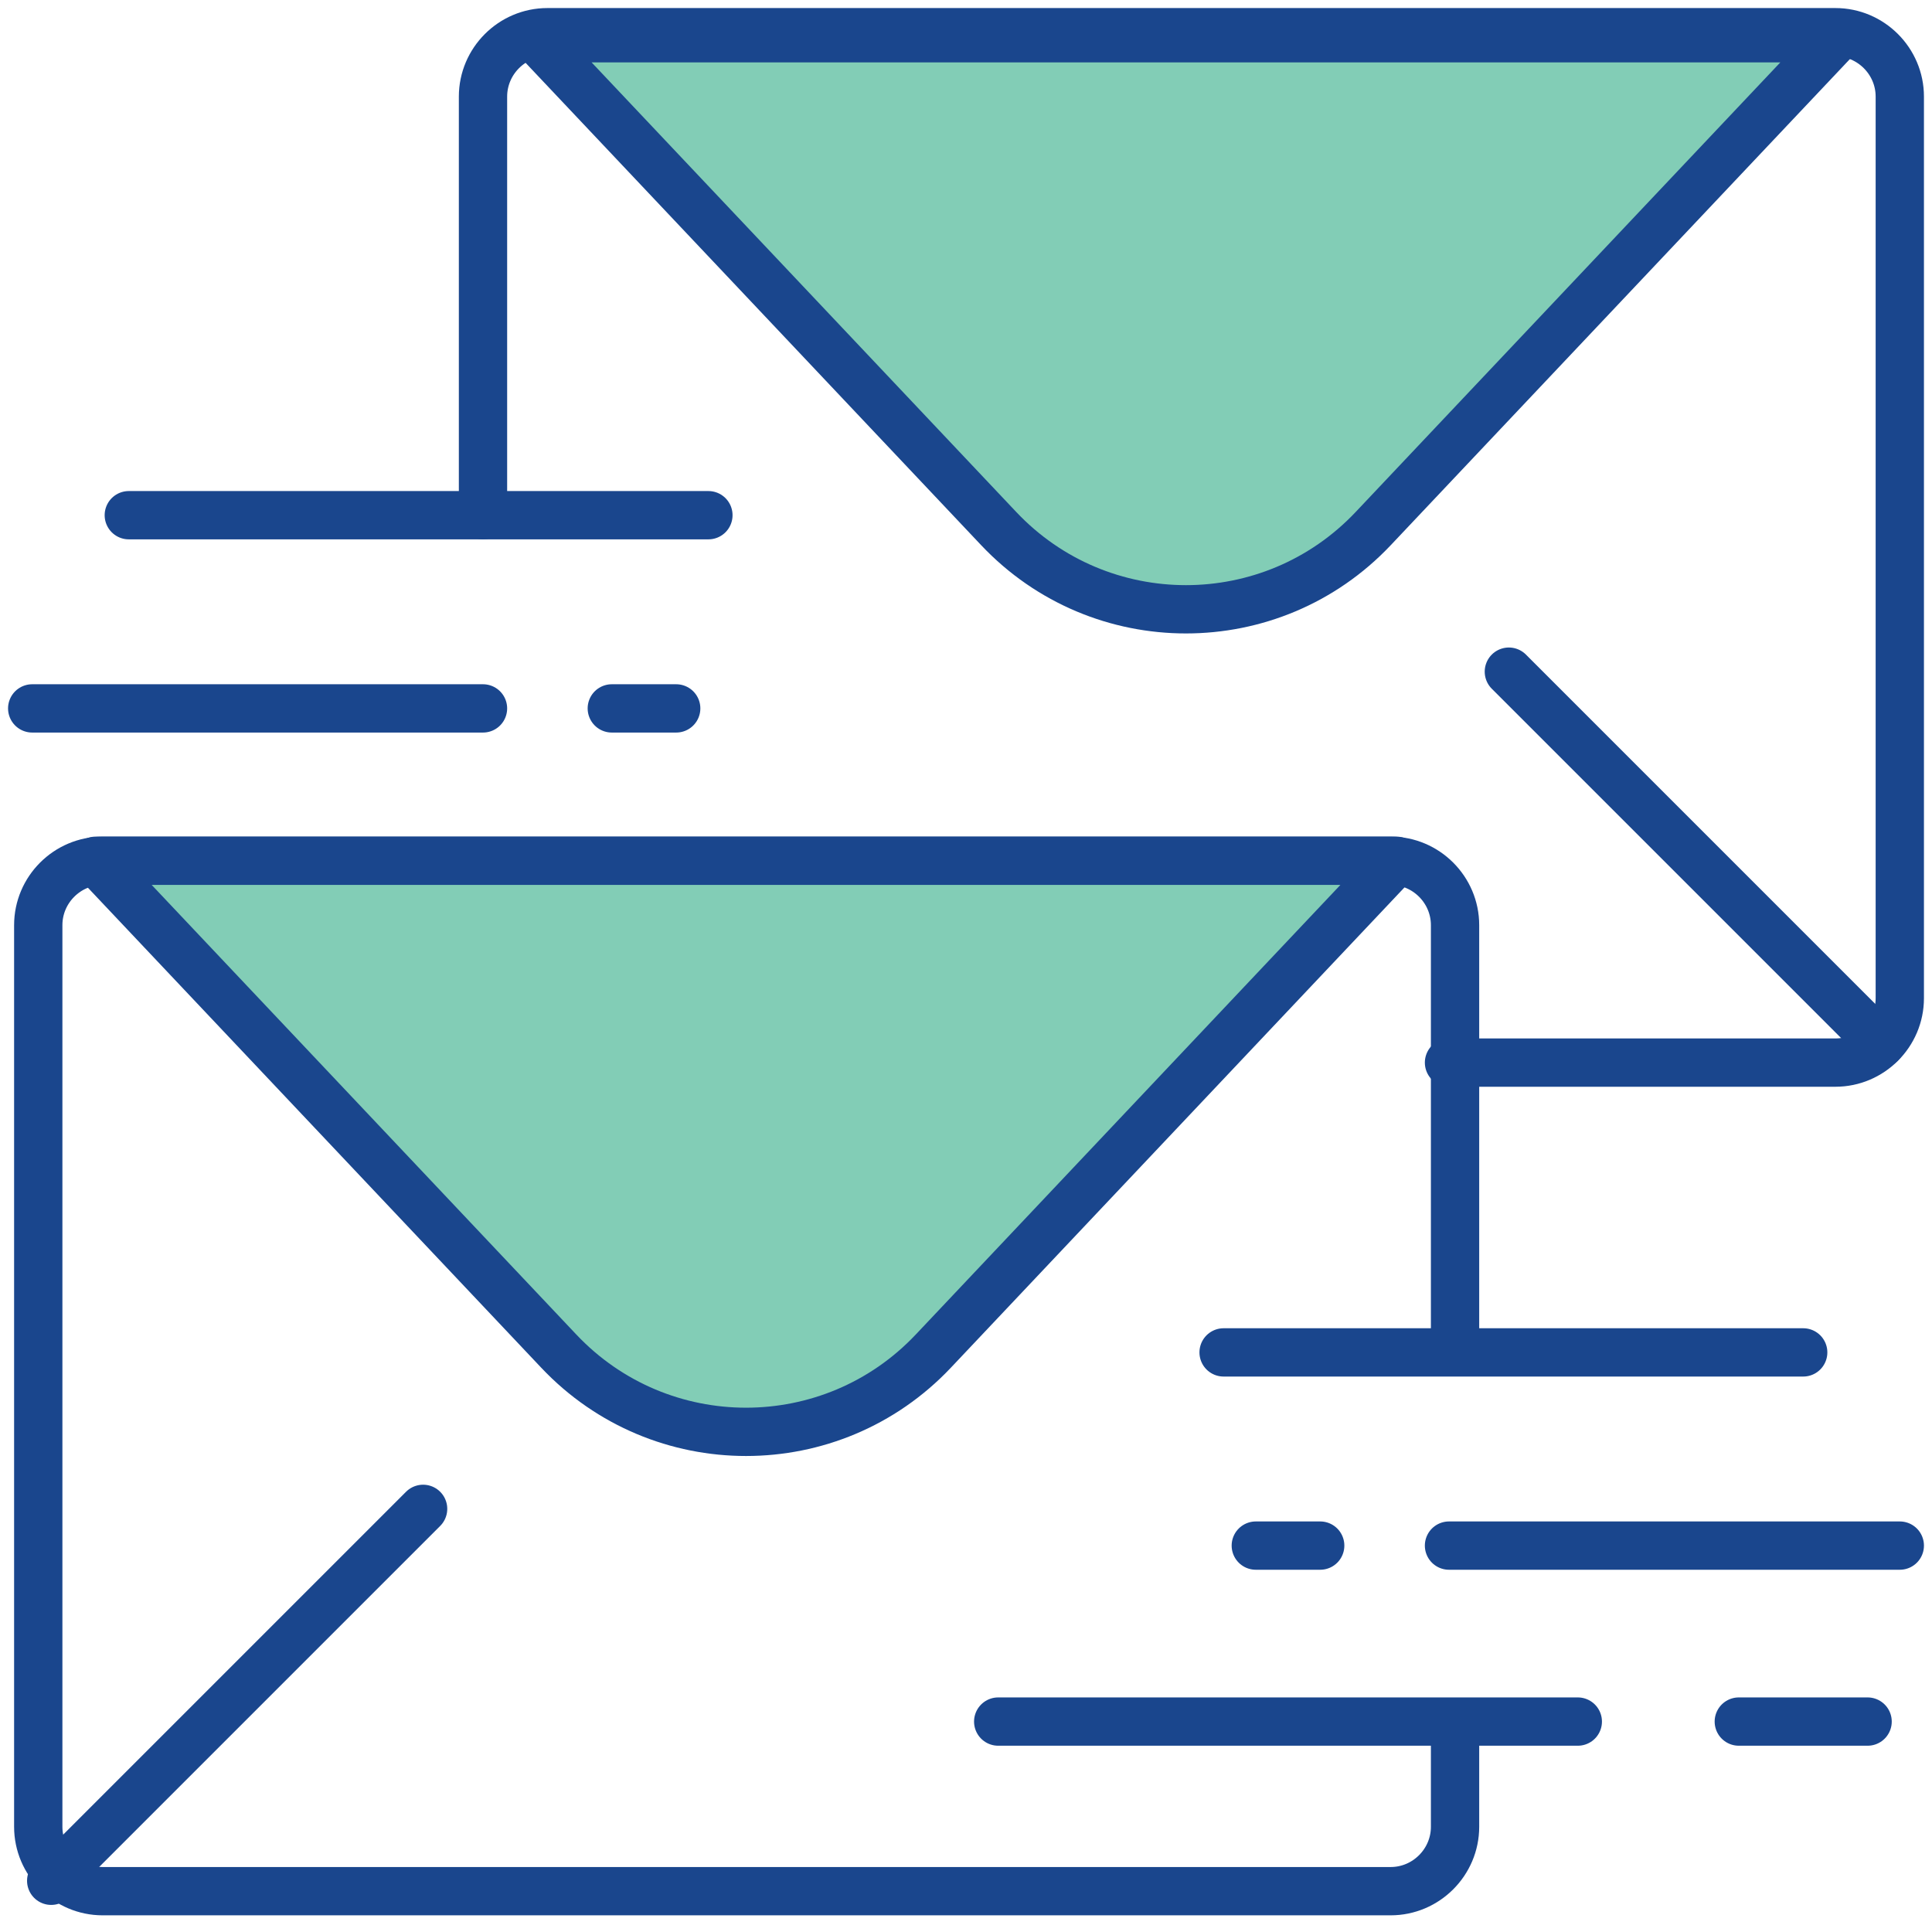
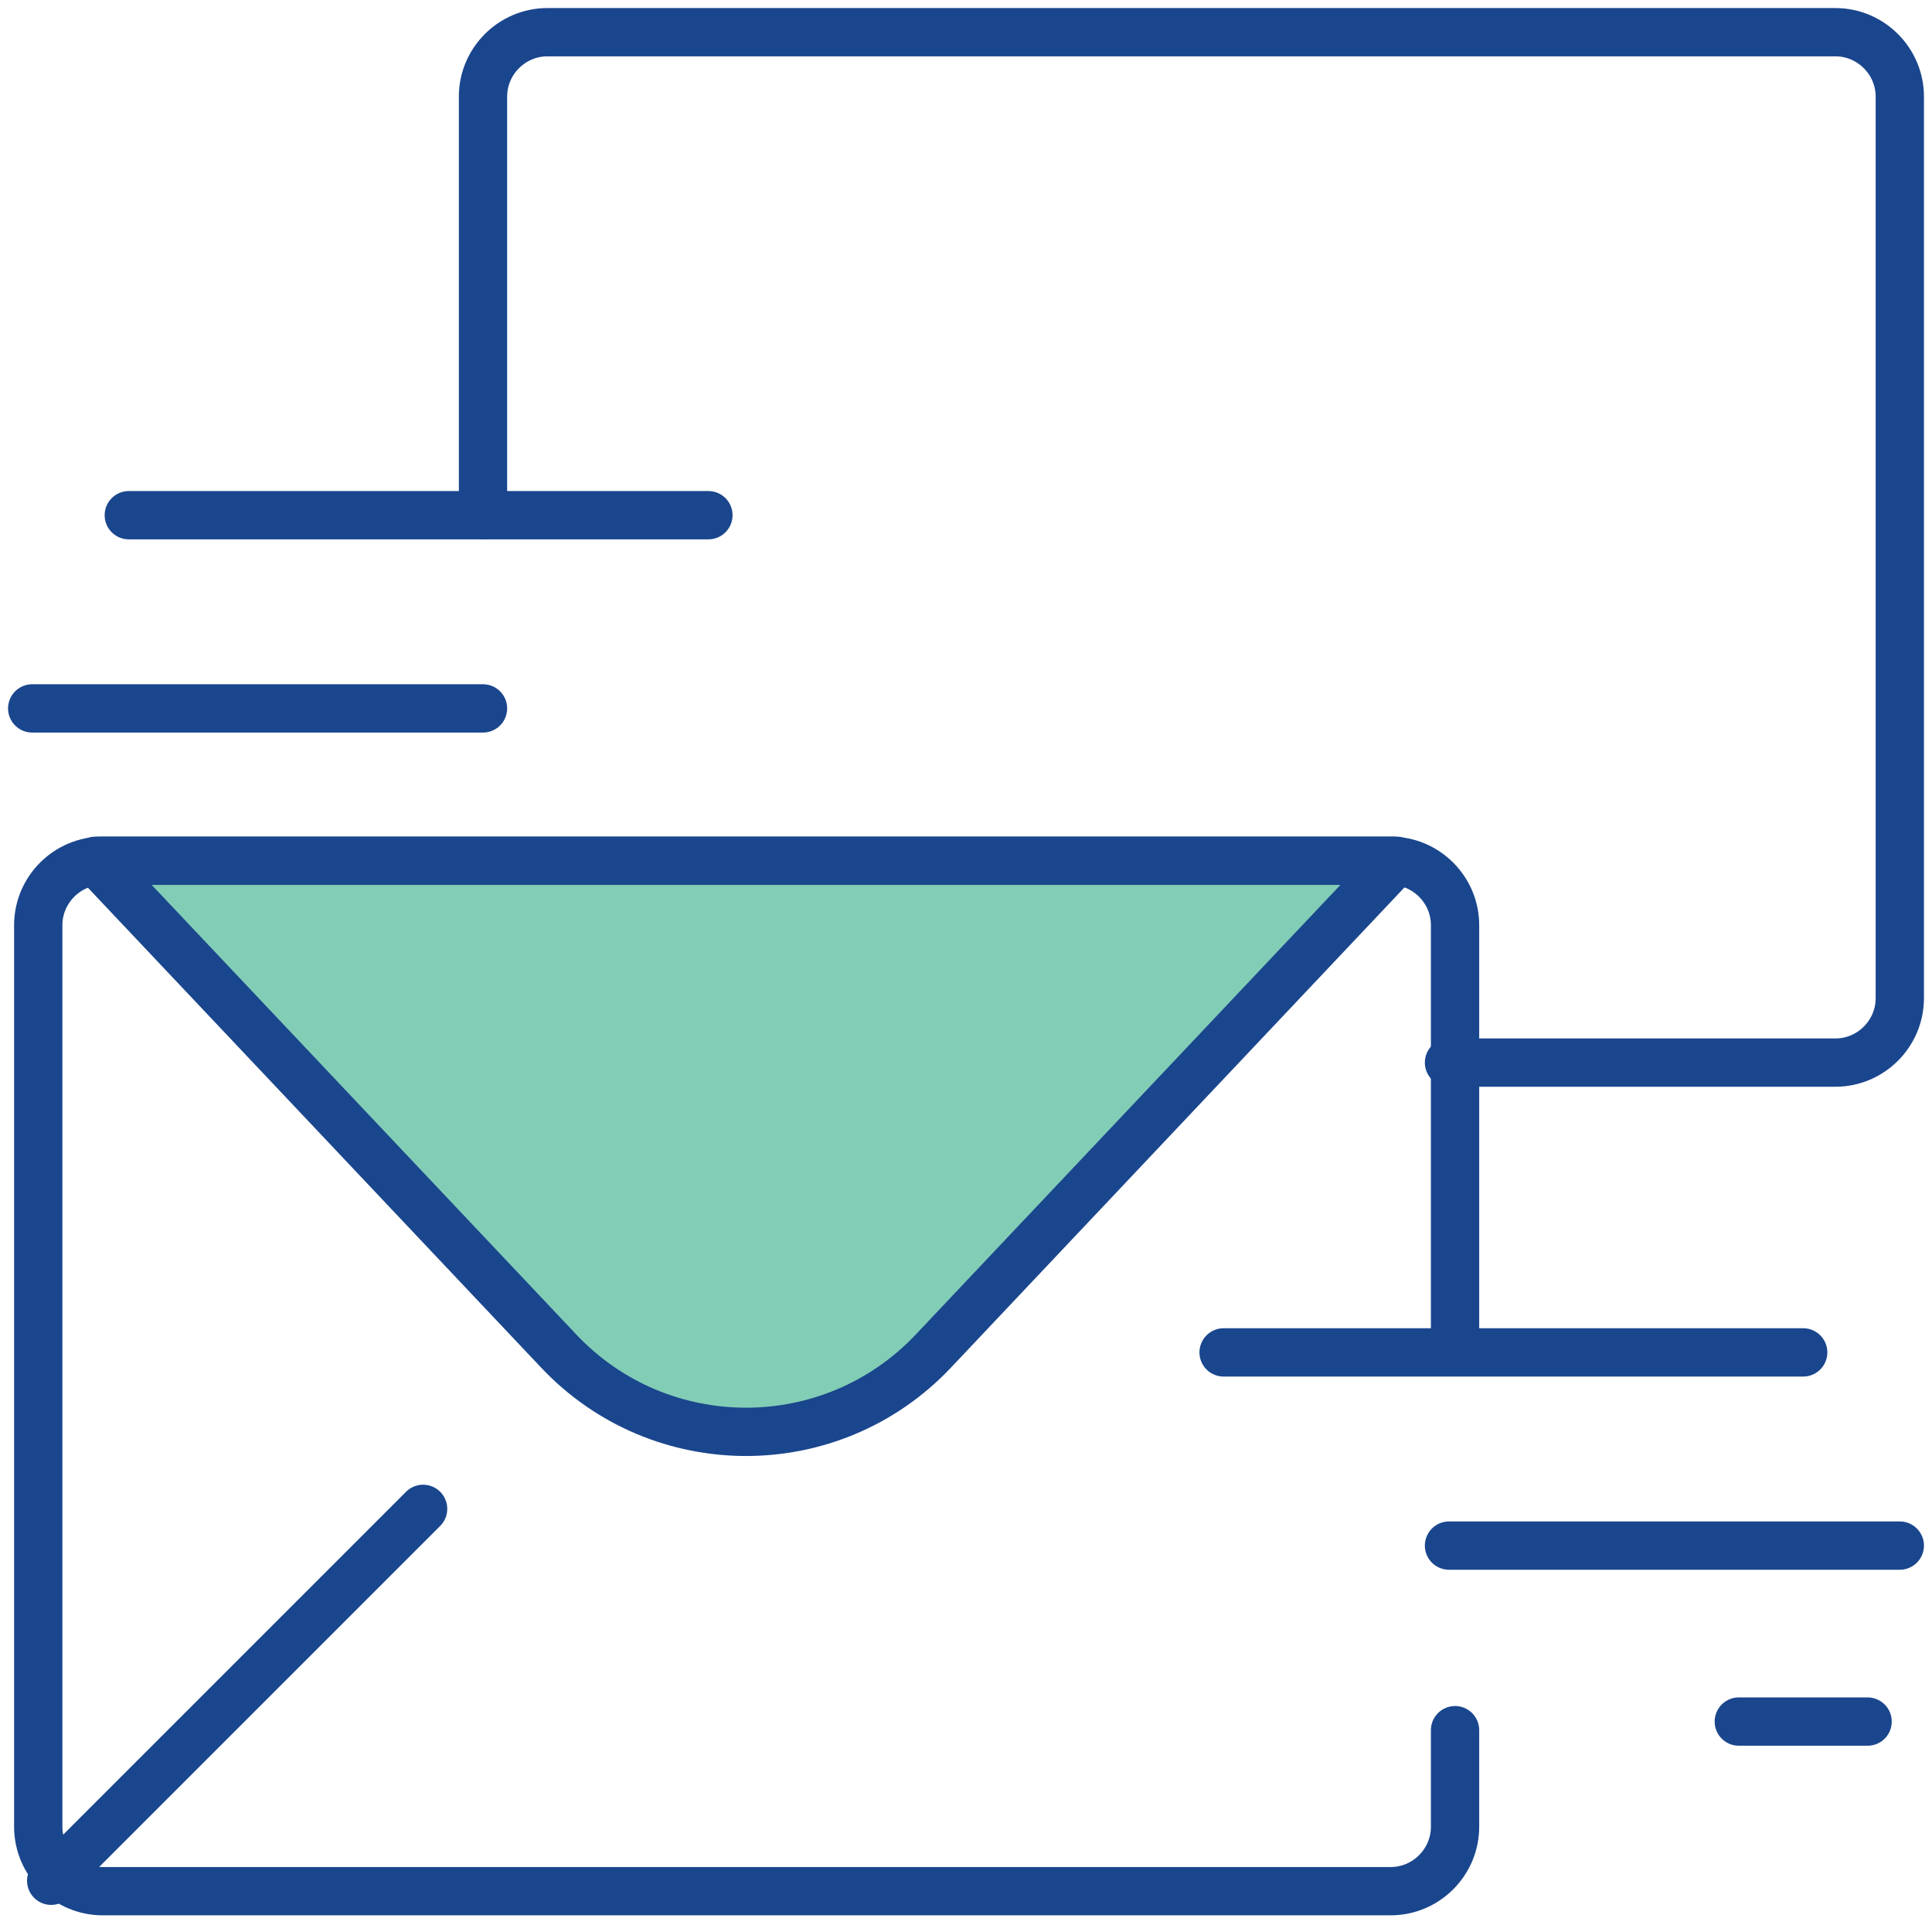
<svg xmlns="http://www.w3.org/2000/svg" width="60" height="60" viewBox="0 0 60 60" fill="none">
  <g clip-path="url(#clip0_518_8692)">
    <path d="M1.59 58.409L13.14 46.859" stroke="#1A468D" stroke-width="1.5" stroke-miterlimit="10" stroke-linecap="round" />
-     <path d="M49 53.465H31" stroke="#1A468D" stroke-width="1.5" stroke-linecap="round" stroke-linejoin="round" />
    <path d="M38 42H56" stroke="#1A468D" stroke-width="1.5" stroke-linecap="round" stroke-linejoin="round" />
    <path d="M45 48H59" stroke="#1A468D" stroke-width="1.5" stroke-linecap="round" stroke-linejoin="round" />
    <path d="M54 53.465H58" stroke="#1A468D" stroke-width="1.5" stroke-linecap="round" stroke-linejoin="round" />
-     <path d="M41 48H39" stroke="#1A468D" stroke-width="1.5" stroke-linecap="round" stroke-linejoin="round" />
    <path d="M45.188 53.732V56.732C45.188 57.832 44.288 58.732 43.188 58.732H3.188C2.087 58.732 1.188 57.832 1.188 56.732V28.732C1.188 27.632 2.087 26.732 3.188 26.732H43.188C44.288 26.732 45.188 27.632 45.188 28.732V41.732" stroke="#1A468D" stroke-width="1.5" stroke-miterlimit="10" stroke-linecap="round" />
-     <path d="M58.409 32.409L46.859 20.859" stroke="#1A468D" stroke-width="1.5" stroke-miterlimit="10" stroke-linecap="round" />
    <path d="M22 16H4" stroke="#1A468D" stroke-width="1.5" stroke-linecap="round" stroke-linejoin="round" />
    <path d="M15 22H1" stroke="#1A468D" stroke-width="1.5" stroke-linecap="round" stroke-linejoin="round" />
-     <path d="M19 22H21" stroke="#1A468D" stroke-width="1.5" stroke-linecap="round" stroke-linejoin="round" />
    <path d="M45 33H57C58.1 33 59 32.1 59 31V3C59 1.9 58.1 1 57 1H17C15.9 1 15 1.9 15 3V16" stroke="#1A468D" stroke-width="1.5" stroke-miterlimit="10" stroke-linecap="round" />
    <path d="M43.367 26.732L28.985 41.96C25.828 45.303 20.51 45.303 17.353 41.96L2.971 26.732L43.367 26.732Z" fill="#82CDB6" stroke="#1A468D" stroke-width="1.5" stroke-linejoin="round" />
-     <path d="M57.029 1.188L42.647 16.415C39.49 19.758 34.172 19.758 31.015 16.415L16.633 1.188L57.029 1.188Z" fill="#82CDB6" stroke="#1A468D" stroke-width="1.5" stroke-linejoin="round" />
  </g>
  <defs>
    <clipPath id="clip0_518_8692">
      <rect width="60" height="60" fill="white" />
    </clipPath>
  </defs>
</svg>